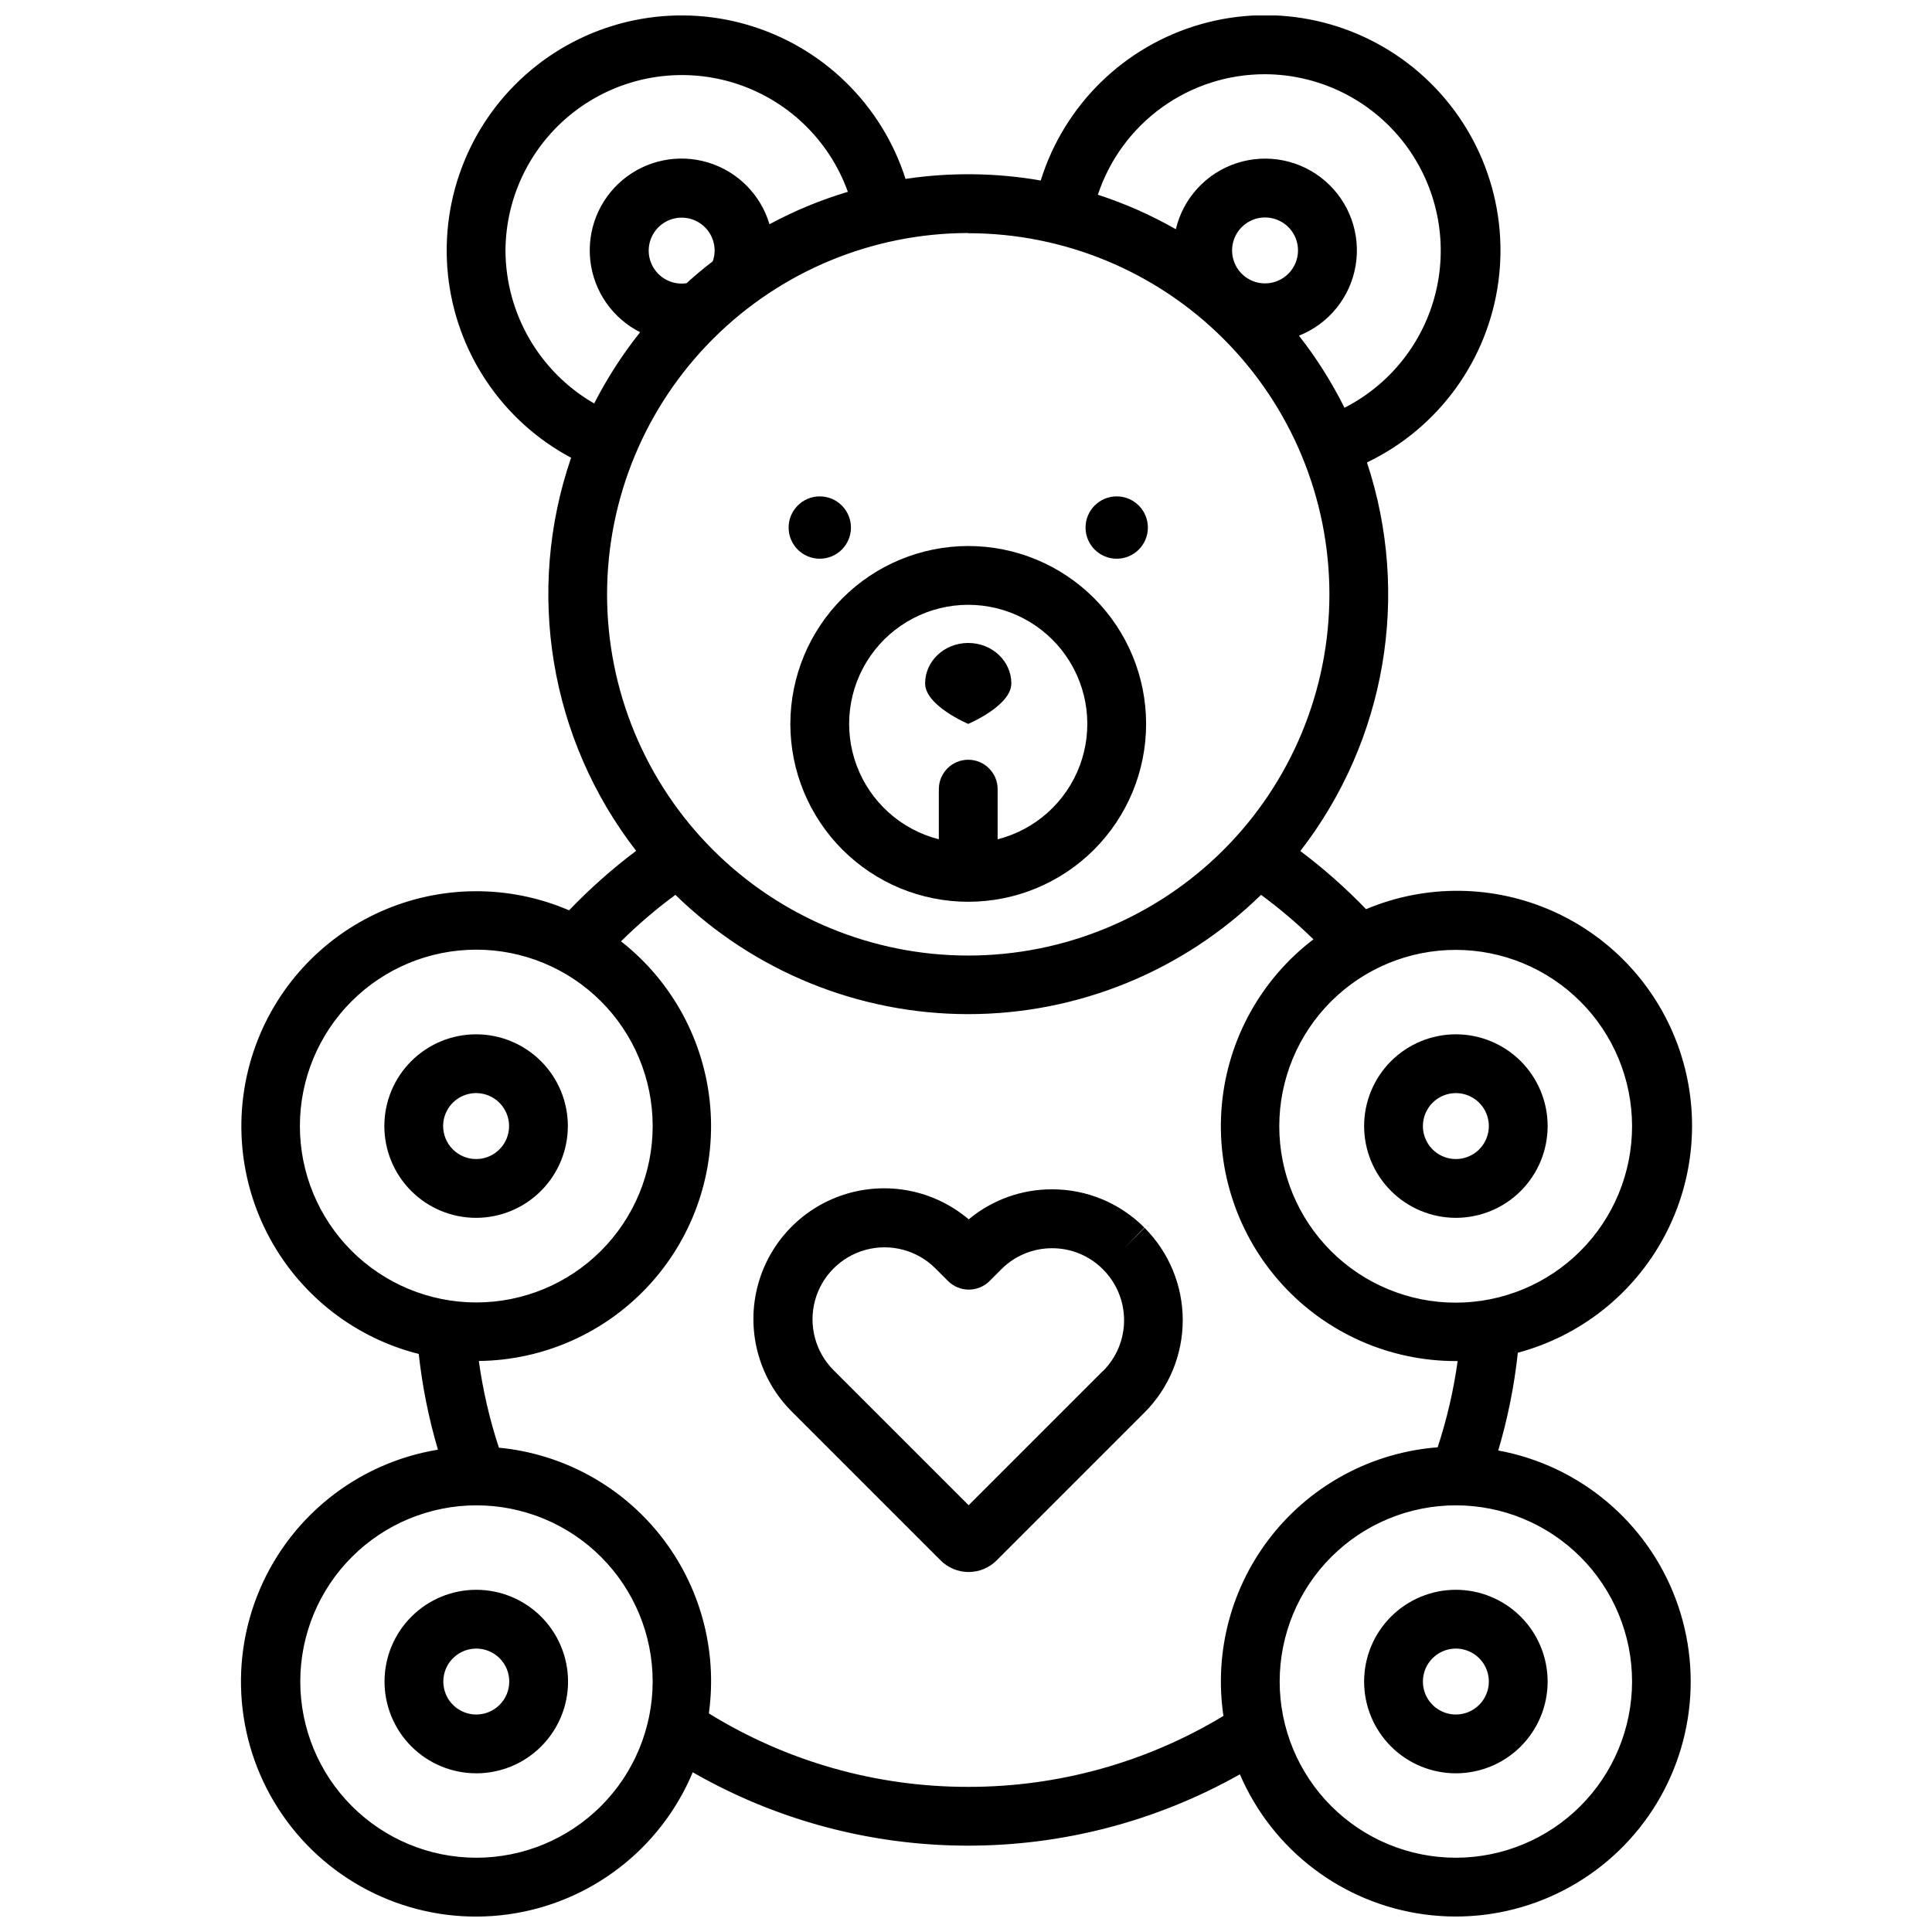
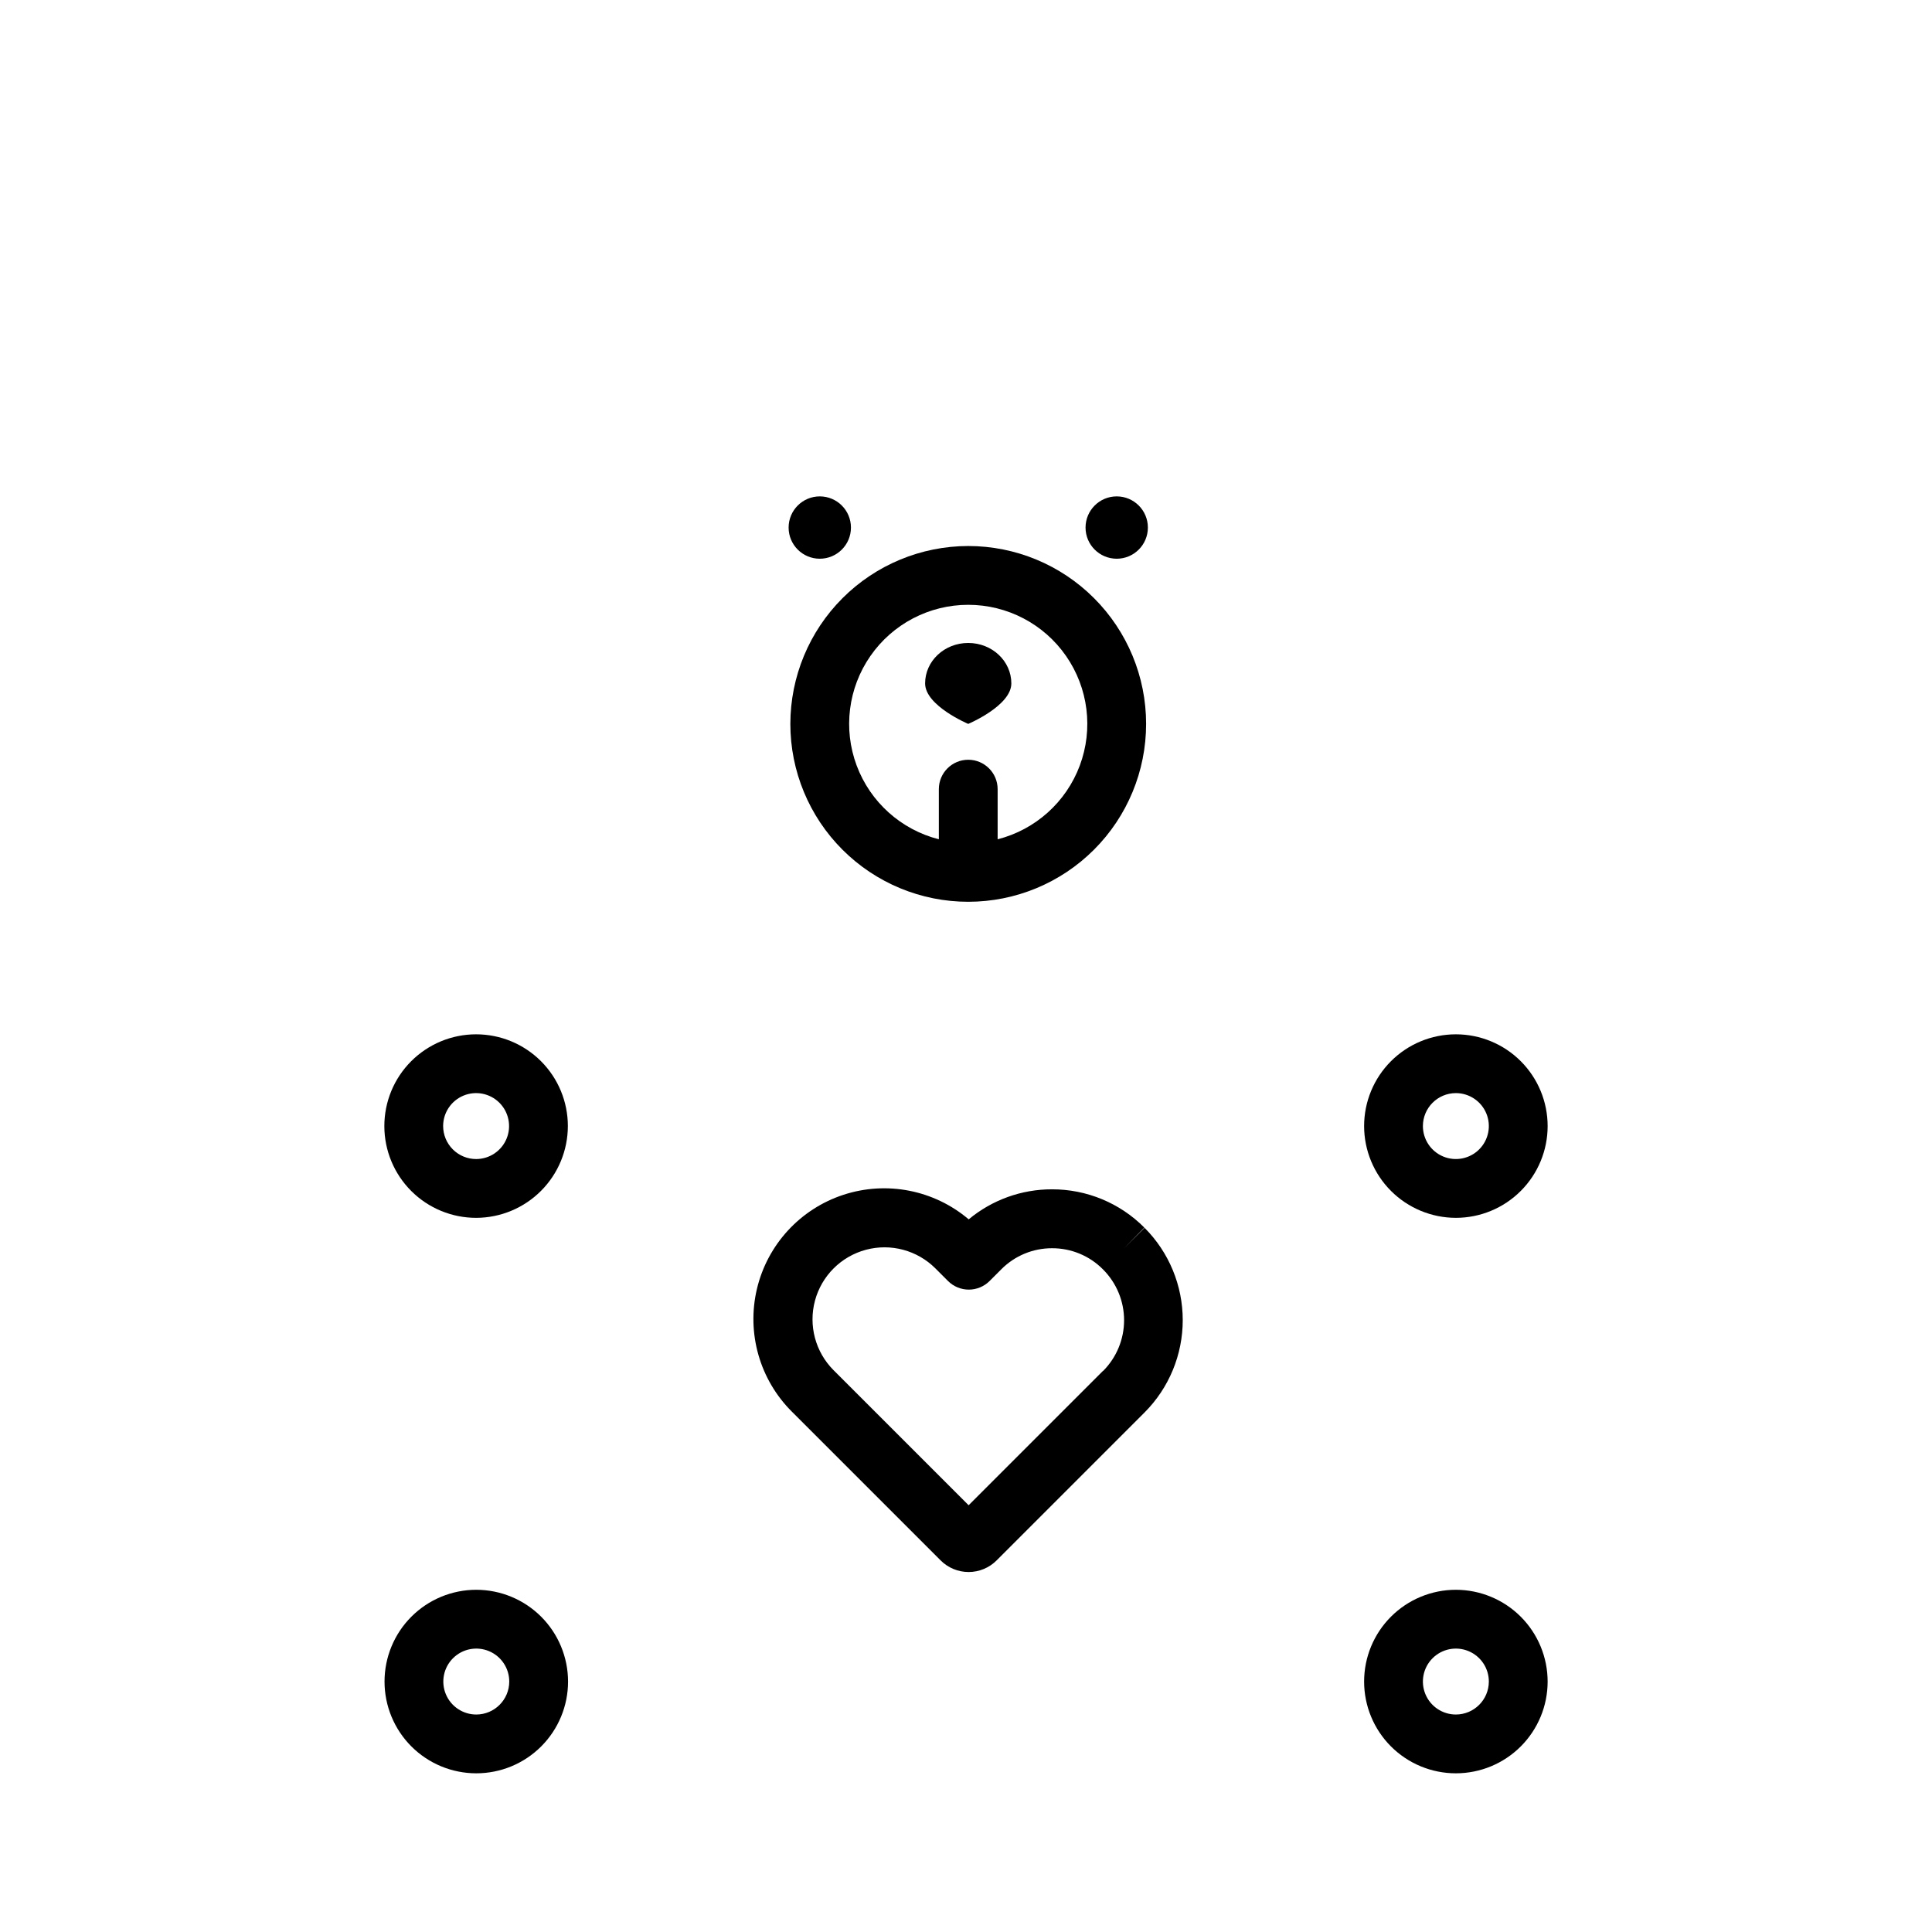
<svg xmlns="http://www.w3.org/2000/svg" width="800px" height="800px" version="1.1" viewBox="144 144 512 512">
  <defs>
    <clipPath id="a">
-       <path d="m207 148.09h386v503.81h-386z" />
-     </clipPath>
+       </clipPath>
  </defs>
  <path d="m353.45 335.84c0 12.5 4.969 24.492 13.809 33.332 8.84 8.84 20.832 13.809 33.332 13.809 12.504 0 24.492-4.969 33.332-13.809 8.844-8.84 13.809-20.832 13.809-33.332 0-12.504-4.965-24.492-13.809-33.332-8.84-8.844-20.828-13.809-33.332-13.809-12.496 0.016-24.48 4.984-33.316 13.824-8.84 8.836-13.809 20.816-13.824 33.316zm47.141-31.559c10.344 0 20.031 5.066 25.926 13.562 5.898 8.496 7.258 19.344 3.641 29.035-3.617 9.688-11.754 16.988-21.773 19.543v-13.285c0-4.305-3.488-7.793-7.793-7.793-4.301 0-7.789 3.488-7.789 7.793v13.285c-10.023-2.555-18.16-9.855-21.777-19.543-3.617-9.691-2.258-20.539 3.641-29.035 5.898-8.496 15.586-13.562 25.926-13.562z" />
  <path d="m400.59 335.84s11.426-4.801 11.426-10.73c0-5.93-5.109-10.719-11.426-10.719s-11.426 4.801-11.426 10.719c0 5.922 11.426 10.73 11.426 10.73z" />
  <path d="m294.49 442.42c0-6.453-2.562-12.641-7.129-17.199-4.562-4.562-10.754-7.121-17.207-7.117-6.449 0.004-12.637 2.574-17.195 7.141-4.559 4.566-7.113 10.758-7.102 17.211 0.008 6.453 2.582 12.637 7.152 17.191 4.57 4.555 10.762 7.106 17.215 7.094 6.438-0.023 12.605-2.594 17.152-7.152s7.106-10.73 7.113-17.168zm-33.055 0c0-3.527 2.125-6.711 5.383-8.066 3.258-1.355 7.012-0.617 9.516 1.871 2.5 2.488 3.262 6.238 1.926 9.504-1.336 3.266-4.504 5.406-8.035 5.43-2.324 0.008-4.559-0.906-6.207-2.547-1.648-1.637-2.578-3.867-2.582-6.191z" />
  <path d="m369.51 283.81c0 4.559-3.699 8.258-8.262 8.258-4.559 0-8.258-3.699-8.258-8.258 0-4.562 3.699-8.262 8.258-8.262 4.562 0 8.262 3.699 8.262 8.262" />
  <path d="m448.2 283.81c0 4.559-3.699 8.258-8.258 8.258-4.562 0-8.262-3.699-8.262-8.258 0-4.562 3.699-8.262 8.262-8.262 4.559 0 8.258 3.699 8.258 8.262" />
  <g clip-path="url(#a)">
    <path d="m541.05 528.39c2.512-8.461 4.25-17.133 5.195-25.906 16.664-4.457 30.73-15.633 38.848-30.855 8.117-15.223 9.551-33.129 3.969-49.449-5.586-16.324-17.691-29.598-33.434-36.656-15.738-7.059-33.703-7.273-49.605-0.586-5.391-5.59-11.215-10.738-17.422-15.406 22.66-29.246 29.277-67.852 17.66-102.98 18.953-9.086 32.051-27.113 34.832-47.945 2.785-20.836-5.121-41.668-21.023-55.41-15.902-13.746-37.66-18.547-57.871-12.773-20.211 5.773-36.148 21.34-42.395 41.41-11.844-2.062-23.941-2.207-35.828-0.426-6.305-19.738-22.02-35.047-41.914-40.84-19.898-5.793-41.371-1.309-57.289 11.961-15.914 13.273-24.188 33.59-22.066 54.203 2.121 20.613 14.355 38.824 32.641 48.574-12.168 35.41-5.688 74.566 17.234 104.17-6.34 4.766-12.281 10.039-17.766 15.766-15.957-6.859-34.055-6.742-49.922 0.328-15.867 7.066-28.062 20.438-33.637 36.891-5.574 16.449-4.027 34.48 4.273 49.742 8.301 15.258 22.598 26.355 39.438 30.609 0.941 8.59 2.644 17.078 5.09 25.367-21.762 3.566-40.016 18.379-47.988 38.941-7.973 20.559-4.477 43.805 9.191 61.113 13.668 17.305 35.469 26.094 57.32 23.102 21.848-2.992 40.488-17.32 49-37.664 44.859 25.734 99.953 25.941 145 0.539 8.641 20.117 27.211 34.215 48.91 37.129 21.695 2.918 43.328-5.773 56.98-22.891 13.648-17.113 17.305-40.141 9.629-60.645s-25.551-35.469-47.086-39.418zm35.465-85.969c0.012 12.402-4.902 24.305-13.668 33.082-8.766 8.777-20.656 13.711-33.062 13.715-12.402 0.004-24.297-4.922-33.07-13.691-8.77-8.77-13.695-20.668-13.691-33.07 0.004-12.402 4.941-24.297 13.719-33.062 8.773-8.762 20.676-13.68 33.078-13.664 12.383 0.012 24.25 4.938 33.004 13.691s13.676 20.621 13.691 33zm-97.25-278.75c14.078 0.059 27.379 6.461 36.211 17.426 8.828 10.965 12.246 25.328 9.301 39.094-2.941 13.77-11.934 25.477-24.477 31.871-3.363-6.762-7.406-13.16-12.062-19.105 7.902-3.133 13.594-10.164 15.012-18.543 1.418-8.383-1.641-16.895-8.07-22.457-6.43-5.559-15.297-7.356-23.383-4.742-8.09 2.613-14.227 9.258-16.188 17.531-6.555-3.742-13.48-6.809-20.66-9.141 3.082-9.312 9.023-17.414 16.984-23.148 7.957-5.734 17.523-8.809 27.332-8.785zm0 55.43c-3.535 0.004-6.727-2.121-8.082-5.387s-0.609-7.023 1.891-9.523c2.496-2.5 6.254-3.25 9.52-1.898s5.394 4.539 5.394 8.07c-0.004 4.82-3.906 8.727-8.723 8.738zm-201.31-8.684c0.07-14.77 7.117-28.637 19.004-37.402 11.887-8.766 27.215-11.398 41.344-7.102 14.133 4.301 25.398 15.023 30.391 28.922-7.199 2.148-14.16 5.027-20.773 8.59-2.328-7.848-8.445-13.996-16.281-16.363-7.836-2.371-16.336-0.637-22.621 4.609-6.281 5.246-9.504 13.301-8.574 21.43 0.93 8.133 5.891 15.254 13.195 18.941-4.684 5.871-8.762 12.199-12.176 18.887-14.484-8.363-23.434-23.789-23.508-40.512zm54.953 2.816c-2.41 1.848-4.738 3.793-6.981 5.828v-0.004c-0.426 0.059-0.852 0.09-1.277 0.094-3.535 0-6.719-2.129-8.07-5.391-1.355-3.266-0.605-7.023 1.891-9.523 2.5-2.496 6.258-3.246 9.523-1.895 3.262 1.355 5.391 4.539 5.391 8.074-0.004 0.941-0.168 1.875-0.477 2.762zm67.676-7.426v-0.004c25.387-0.004 49.734 10.078 67.688 28.027 17.949 17.949 28.035 42.297 28.035 67.684 0.004 25.387-10.082 49.73-28.031 67.684-17.953 17.949-42.297 28.031-67.684 28.031-25.387 0-49.73-10.086-67.68-28.039-17.949-17.949-28.031-42.297-28.031-67.684 0.016-25.383 10.105-49.719 28.047-67.672s42.273-28.055 67.656-28.082zm-177.11 236.61c0-12.398 4.926-24.285 13.691-33.055 8.77-8.766 20.656-13.691 33.055-13.691 12.398 0 24.289 4.926 33.055 13.691 8.766 8.77 13.691 20.656 13.691 33.055s-4.926 24.289-13.691 33.055c-8.766 8.766-20.656 13.691-33.055 13.691-12.398 0-24.285-4.926-33.055-13.691-8.766-8.766-13.691-20.656-13.691-33.055zm46.746 193.9c-12.379-0.012-24.25-4.941-32.996-13.707-8.746-8.762-13.652-20.641-13.645-33.02 0.008-12.383 4.934-24.25 13.695-33 8.758-8.75 20.633-13.664 33.016-13.66 12.379 0.008 24.254 4.926 33.004 13.684 8.754 8.758 13.672 20.629 13.672 33.012-0.016 12.387-4.945 24.266-13.711 33.02-8.766 8.754-20.645 13.672-33.035 13.672zm130.37-18.781c-24.277 0.043-48.086-6.699-68.734-19.465 2.332-16.781-2.285-33.789-12.789-47.086-10.504-13.293-25.984-21.723-42.848-23.332-2.465-7.484-4.246-15.176-5.32-22.98 17.297-0.188 33.73-7.57 45.363-20.367 11.633-12.801 17.414-29.863 15.957-47.098-1.461-17.234-10.023-33.082-23.645-43.746 4.504-4.449 9.324-8.566 14.418-12.32 20.75 20.266 48.602 31.613 77.605 31.613 29 0 56.852-11.348 77.602-31.613 4.894 3.602 9.531 7.543 13.879 11.789-13.91 10.594-22.723 26.547-24.285 43.957-1.562 17.414 4.269 34.68 16.07 47.578s28.48 20.238 45.961 20.23h0.469c-1.074 7.758-2.848 15.41-5.297 22.852-17.215 1.328-33.102 9.75-43.867 23.246-10.766 13.5-15.438 30.863-12.902 47.941-20.402 12.332-43.797 18.836-67.637 18.801zm129.23 18.781c-12.383 0-24.258-4.918-33.016-13.676-8.758-8.754-13.676-20.633-13.676-33.016 0-12.383 4.918-24.262 13.676-33.02 8.758-8.754 20.633-13.676 33.016-13.676 12.387 0 24.262 4.922 33.02 13.676 8.754 8.758 13.676 20.637 13.676 33.02-0.016 12.379-4.938 24.246-13.691 33s-20.621 13.68-33.004 13.691z" />
  </g>
  <path d="m441.81 474.89 5.453-5.566c-6.473-6.512-15.281-10.16-24.461-10.141-8.066-0.02-15.887 2.797-22.086 7.957-9.191-7.797-21.773-10.258-33.227-6.496-11.449 3.762-20.121 13.207-22.898 24.938-2.773 11.73 0.746 24.059 9.297 32.555l39.348 39.348c1.969 1.996 4.656 3.117 7.461 3.117 2.801 0 5.488-1.121 7.457-3.117l39.172-39.172c6.477-6.496 10.113-15.293 10.113-24.465 0-9.172-3.637-17.969-10.113-24.461zm-5.504 32.41-35.609 35.609-35.797-35.797c-4.816-4.824-6.691-11.852-4.922-18.434 1.773-6.582 6.918-11.719 13.504-13.477 6.586-1.758 13.609 0.129 18.426 4.953l3.324 3.324c1.461 1.465 3.445 2.285 5.512 2.285 2.066 0 4.047-0.82 5.512-2.285l3.117-3.117h-0.004c3.559-3.574 8.398-5.582 13.441-5.566 5.051-0.016 9.895 1.988 13.453 5.566l0.062 0.062c3.566 3.57 5.57 8.41 5.57 13.453 0 5.047-2.004 9.883-5.57 13.453z" />
  <path d="m270.22 565.31c-6.449 0-12.633 2.562-17.195 7.125-4.559 4.559-7.121 10.746-7.121 17.195 0 6.449 2.562 12.633 7.121 17.195 4.562 4.559 10.746 7.121 17.195 7.121 6.449 0 12.637-2.562 17.195-7.121 4.562-4.562 7.125-10.746 7.125-17.195-0.008-6.449-2.57-12.629-7.129-17.191-4.562-4.559-10.742-7.121-17.191-7.129zm0 33.055c-3.531 0-6.719-2.129-8.07-5.391-1.352-3.266-0.605-7.023 1.895-9.523 2.496-2.496 6.254-3.246 9.52-1.891 3.266 1.352 5.394 4.535 5.394 8.07-0.008 4.82-3.914 8.73-8.738 8.734z" />
  <path d="m529.82 565.31c-6.449 0-12.633 2.562-17.195 7.125-4.559 4.559-7.121 10.746-7.121 17.195 0 6.449 2.562 12.633 7.121 17.195 4.562 4.559 10.746 7.121 17.195 7.121s12.637-2.562 17.195-7.121c4.562-4.562 7.125-10.746 7.125-17.195-0.008-6.449-2.57-12.629-7.129-17.191-4.559-4.559-10.742-7.121-17.191-7.129zm0 33.055c-3.531 0-6.719-2.129-8.07-5.391-1.352-3.266-0.605-7.023 1.895-9.523 2.5-2.496 6.254-3.246 9.52-1.891 3.266 1.352 5.394 4.535 5.394 8.07-0.008 4.82-3.914 8.73-8.738 8.734z" />
  <path d="m529.82 466.74c6.449 0 12.637-2.562 17.195-7.125 4.562-4.559 7.125-10.746 7.125-17.195s-2.562-12.633-7.125-17.195c-4.559-4.559-10.746-7.121-17.195-7.121s-12.633 2.562-17.195 7.121c-4.559 4.562-7.121 10.746-7.121 17.195 0.004 6.449 2.57 12.629 7.129 17.191 4.559 4.559 10.742 7.121 17.188 7.129zm0-33.055c3.535 0 6.719 2.129 8.074 5.391 1.352 3.266 0.602 7.023-1.895 9.523-2.5 2.496-6.258 3.246-9.523 1.891-3.262-1.352-5.391-4.535-5.391-8.07 0.004-4.82 3.914-8.73 8.734-8.734z" />
</svg>